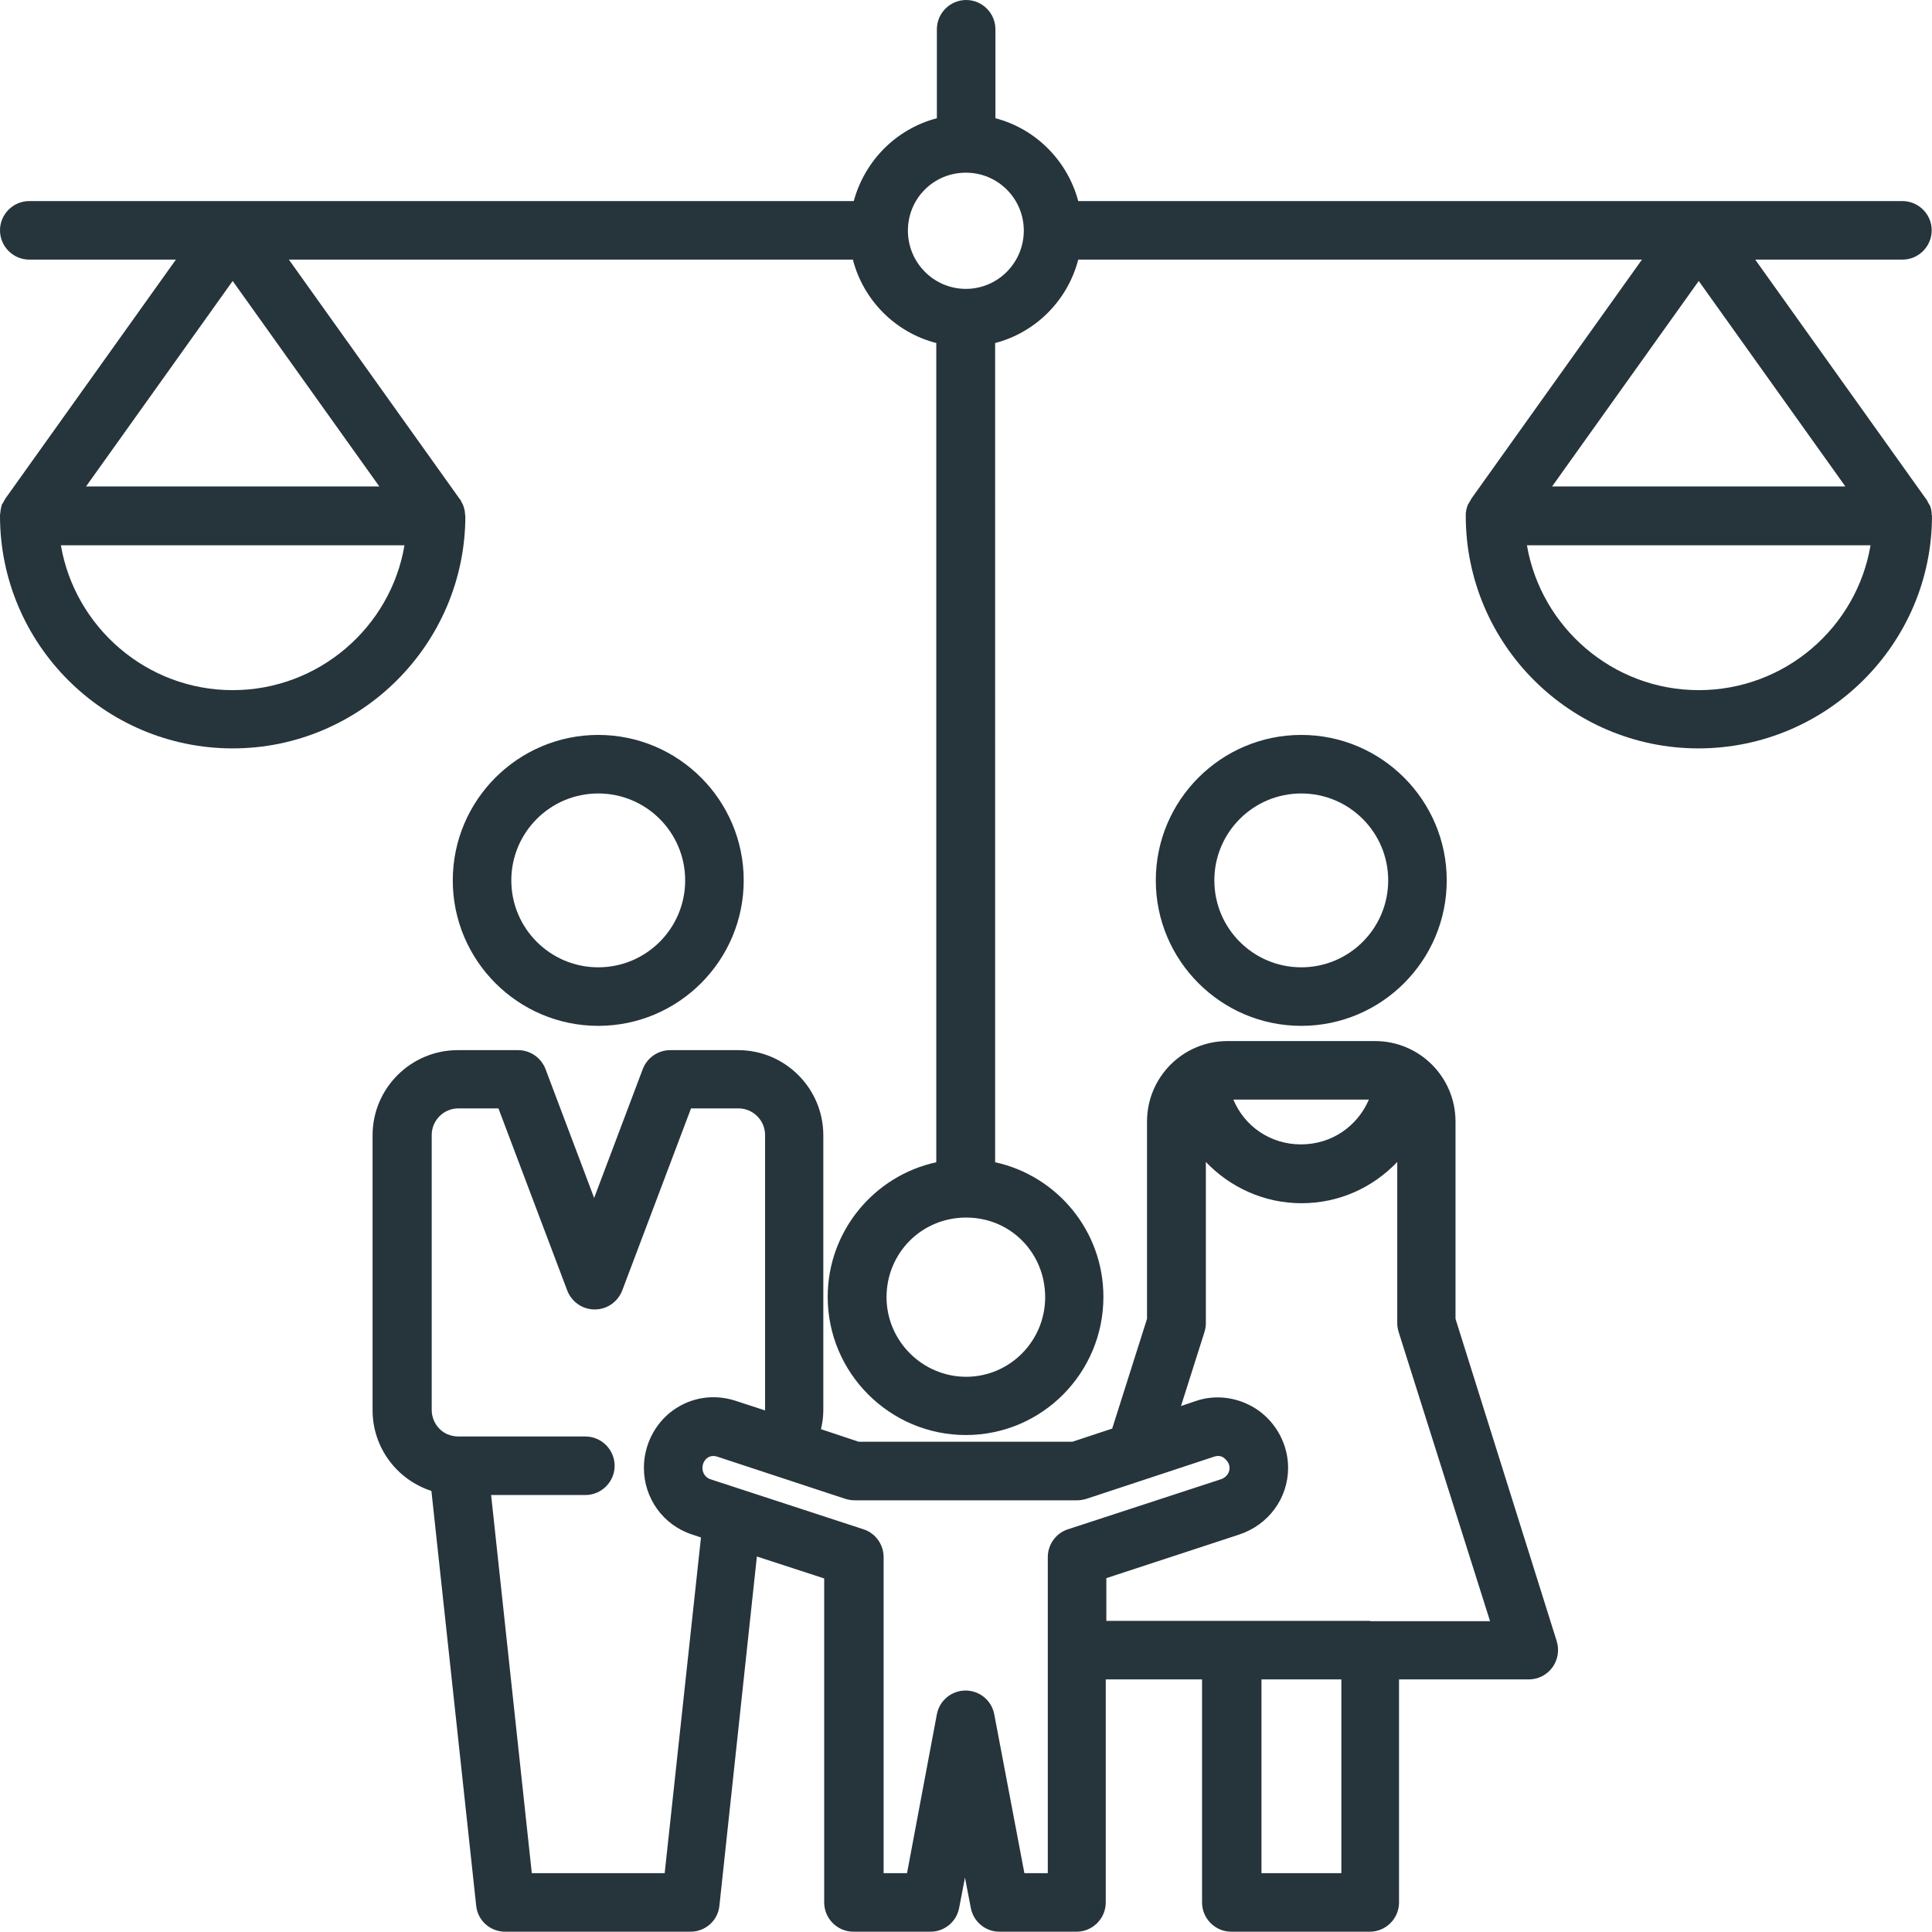
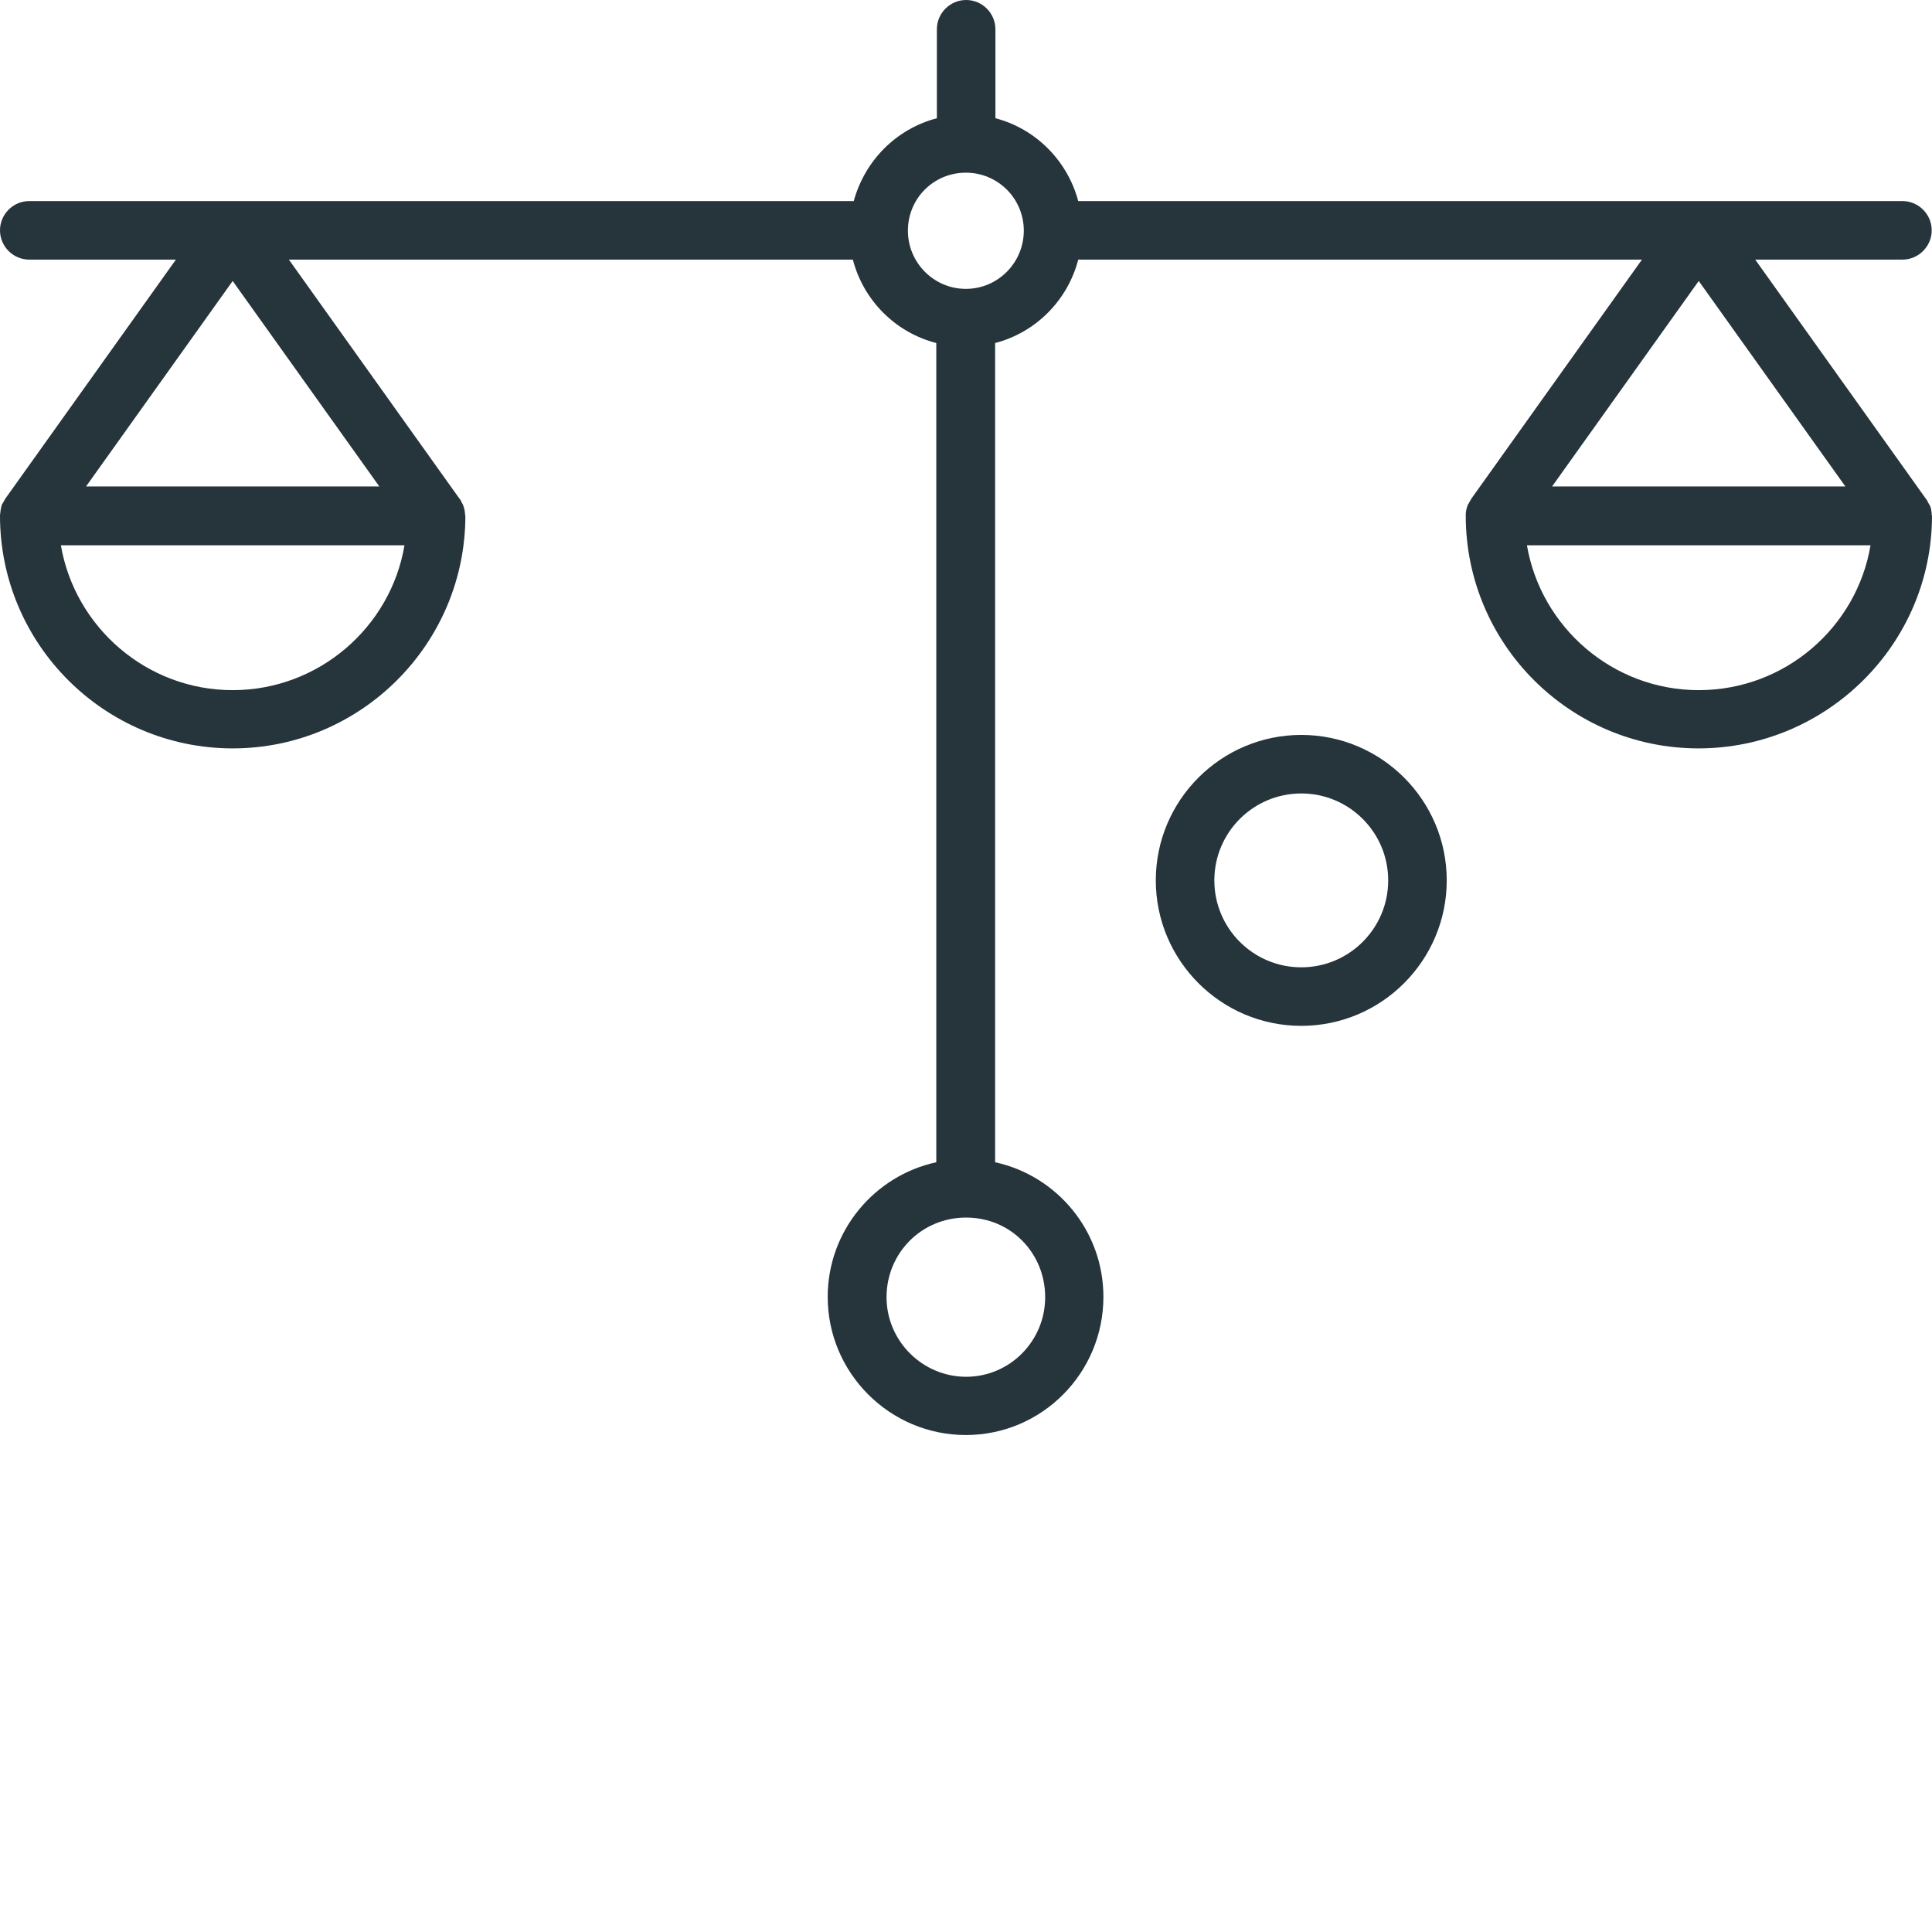
<svg xmlns="http://www.w3.org/2000/svg" id="Calque_2" viewBox="0 0 66.01 66">
  <defs>
    <style>.cls-1{fill:#26343b;}</style>
  </defs>
  <g id="Calque_2-2">
    <g id="Layer_1">
-       <path class="cls-1" d="m49.73,45.06v-6.74c0-1.52-1.23-2.75-2.75-2.75h-5.04c-1.52,0-2.75,1.23-2.75,2.75v6.74l-1.19,3.75-1.36.45h-7.3l-1.29-.43c.05-.21.08-.43.08-.65v-9.39c0-1.6-1.3-2.91-2.91-2.91h-2.32c-.42,0-.79.26-.94.65l-1.66,4.4-1.66-4.4c-.15-.39-.52-.65-.94-.65h-2.06c-1.6,0-2.91,1.3-2.91,2.91v9.39c0,1.29.84,2.38,2.01,2.76l1.53,14.17c.05.51.48.89.99.89h6.33c.51,0,.94-.38.99-.89l1.28-11.93,2.3.75v11.07c0,.55.45,1,1,1h2.63c.48,0,.89-.34.98-.81l.2-1.04.2,1.04c.09.47.5.81.98.81h2.63c.55,0,1-.45,1-1v-7.62h3.29v7.62c0,.55.45,1,1,1h4.73c.55,0,1-.45,1-1v-7.62h4.43c.32,0,.62-.15.81-.41s.24-.59.15-.89c0,0-3.46-11.02-3.46-11.02Zm-2.96-7.49c-.39.91-1.27,1.53-2.32,1.53s-1.93-.62-2.31-1.53h4.63Zm-24.06,26.43h-4.54l-1.39-12.92h3.22c.55,0,1-.45,1-1s-.45-1-1-1h-4.33c-.58,0-.92-.46-.92-.91v-9.39c0-.5.41-.91.91-.91h1.37l2.35,6.22c.15.39.52.65.94.65s.79-.26.94-.65l2.35-6.22h1.62c.5,0,.91.41.91.91v9.41l-1.01-.33c-.74-.24-1.52-.12-2.14.33s-.99,1.19-.99,1.96c0,1.04.66,1.96,1.65,2.28l.3.1s-1.24,11.47-1.24,11.47Zm13.09,0h-.8l-1.03-5.43c-.09-.47-.5-.81-.98-.81s-.89.34-.98.81l-1.02,5.43h-.8v-10.8c0-.43-.28-.82-.69-.95l-5.23-1.71c-.16-.05-.27-.21-.27-.38,0-.14.06-.27.17-.35.1-.07.21-.08.34-.04l4.37,1.44c.1.03.21.05.31.05h7.62c.11,0,.21-.02.31-.05l4.36-1.44c.17-.06.3,0,.36.06s.17.15.17.33c0,.17-.12.32-.29.38l-5.23,1.71c-.41.13-.69.52-.69.95,0,0,0,10.8,0,10.8Zm10.02,0h-2.72v-6.62h2.73v6.62h0Zm1-8.62h-9.02v-1.46l4.54-1.49c1-.33,1.67-1.24,1.67-2.28,0-.77-.38-1.5-1-1.95-.63-.45-1.44-.58-2.16-.33l-.5.17.8-2.52c.03-.1.05-.2.05-.3v-5.52c.82.86,1.98,1.41,3.27,1.41s2.44-.54,3.27-1.41v5.52c0,.1.02.2.05.3l3.12,9.87h-4.09,0Z" />
      <path class="cls-1" d="m44.46,35.05c2.74,0,4.97-2.23,4.97-4.97s-2.23-4.97-4.97-4.97-4.97,2.23-4.97,4.97,2.23,4.97,4.97,4.97Zm0-7.94c1.64,0,2.97,1.33,2.97,2.97s-1.33,2.97-2.97,2.97-2.97-1.33-2.97-2.97,1.33-2.97,2.97-2.97Z" />
-       <path class="cls-1" d="m20.44,35.05c2.74,0,4.97-2.23,4.97-4.97s-2.23-4.97-4.97-4.97-4.97,2.23-4.97,4.97,2.23,4.97,4.97,4.97Zm0-7.94c1.64,0,2.97,1.33,2.97,2.97s-1.33,2.97-2.97,2.97-2.97-1.33-2.97-2.97,1.33-2.97,2.97-2.97Z" />
      <path class="cls-1" d="m65.92,17.25s-.02-.05-.04-.07c-.02-.05-.04-.1-.08-.14l-5.83-8.17h5.03c.55,0,1-.45,1-1s-.45-1-1-1h-28.16c-.37-1.38-1.45-2.47-2.83-2.83V1c0-.55-.45-1-1-1s-1,.45-1,1v3.04c-1.38.36-2.46,1.44-2.84,2.83H1c-.55,0-1,.45-1,1s.45,1,1,1h5.01L.18,17.04s-.05.1-.08.14c0,.02-.03.04-.04.07C.03,17.36.01,17.48,0,17.6v.02c0,4.39,3.57,7.95,7.95,7.95s7.95-3.57,7.95-7.95c0-.01-.01-.02-.01-.03,0-.12-.03-.23-.07-.34-.01-.02-.02-.05-.04-.07-.02-.05-.04-.1-.08-.14l-5.83-8.17h19.27c.36,1.39,1.45,2.49,2.85,2.85v27.99c-2.12.46-3.71,2.35-3.71,4.6,0,2.6,2.12,4.72,4.72,4.72s4.7-2.12,4.7-4.72c0-2.26-1.59-4.14-3.7-4.6V11.72c1.39-.36,2.48-1.46,2.84-2.85h19.26l-5.83,8.17s-.05.1-.08.14c0,.02-.03.04-.04.07-.04.11-.07.22-.07.34v.03c0,4.39,3.57,7.95,7.95,7.95s7.98-3.56,7.98-7.95c0-.01-.01-.02-.01-.03,0-.11-.02-.23-.07-.34h0ZM7.95,23.58c-2.94,0-5.39-2.15-5.87-4.95h11.74c-.47,2.8-2.93,4.95-5.87,4.95Zm-5.01-6.96l5.01-7.02,5.01,7.02H2.94Zm32.77,27.7c0,1.5-1.21,2.72-2.7,2.72s-2.72-1.22-2.72-2.72,1.19-2.72,2.72-2.72,2.7,1.22,2.7,2.72Zm-2.71-34.45c-1.09,0-1.98-.89-1.98-1.99s.88-1.98,1.98-1.98,1.98.89,1.98,1.98-.88,1.99-1.98,1.99Zm25.04-.27l5.01,7.02h-10.02l5.01-7.02Zm0,13.98c-2.94,0-5.39-2.15-5.87-4.95h11.74c-.47,2.8-2.92,4.95-5.87,4.95Z" />
    </g>
  </g>
</svg>